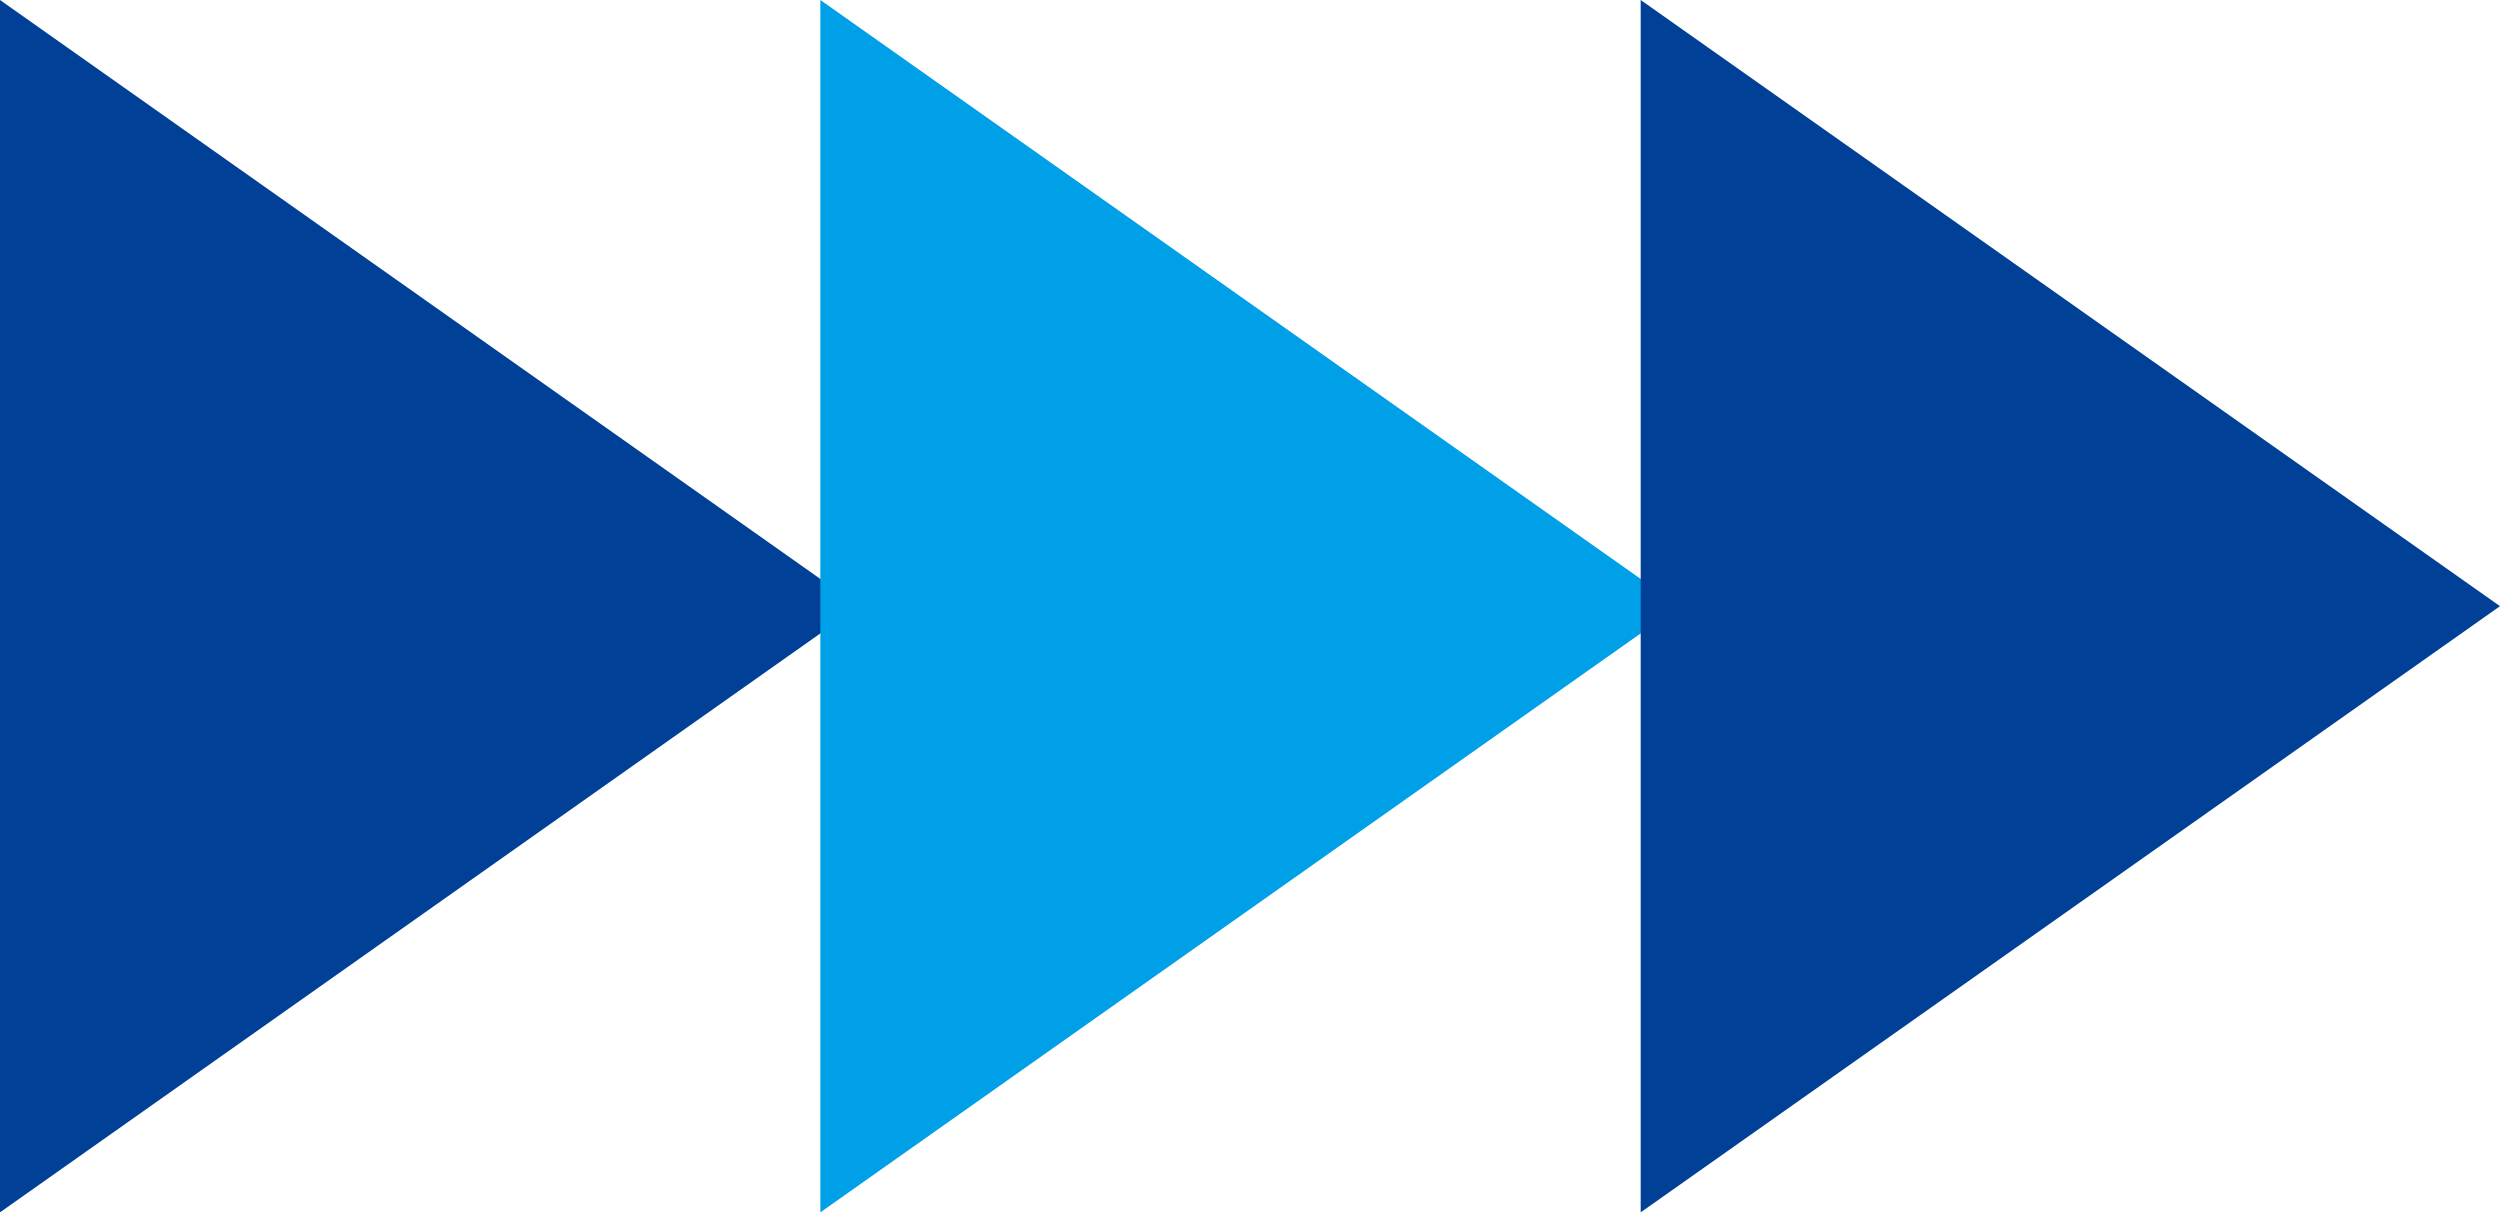
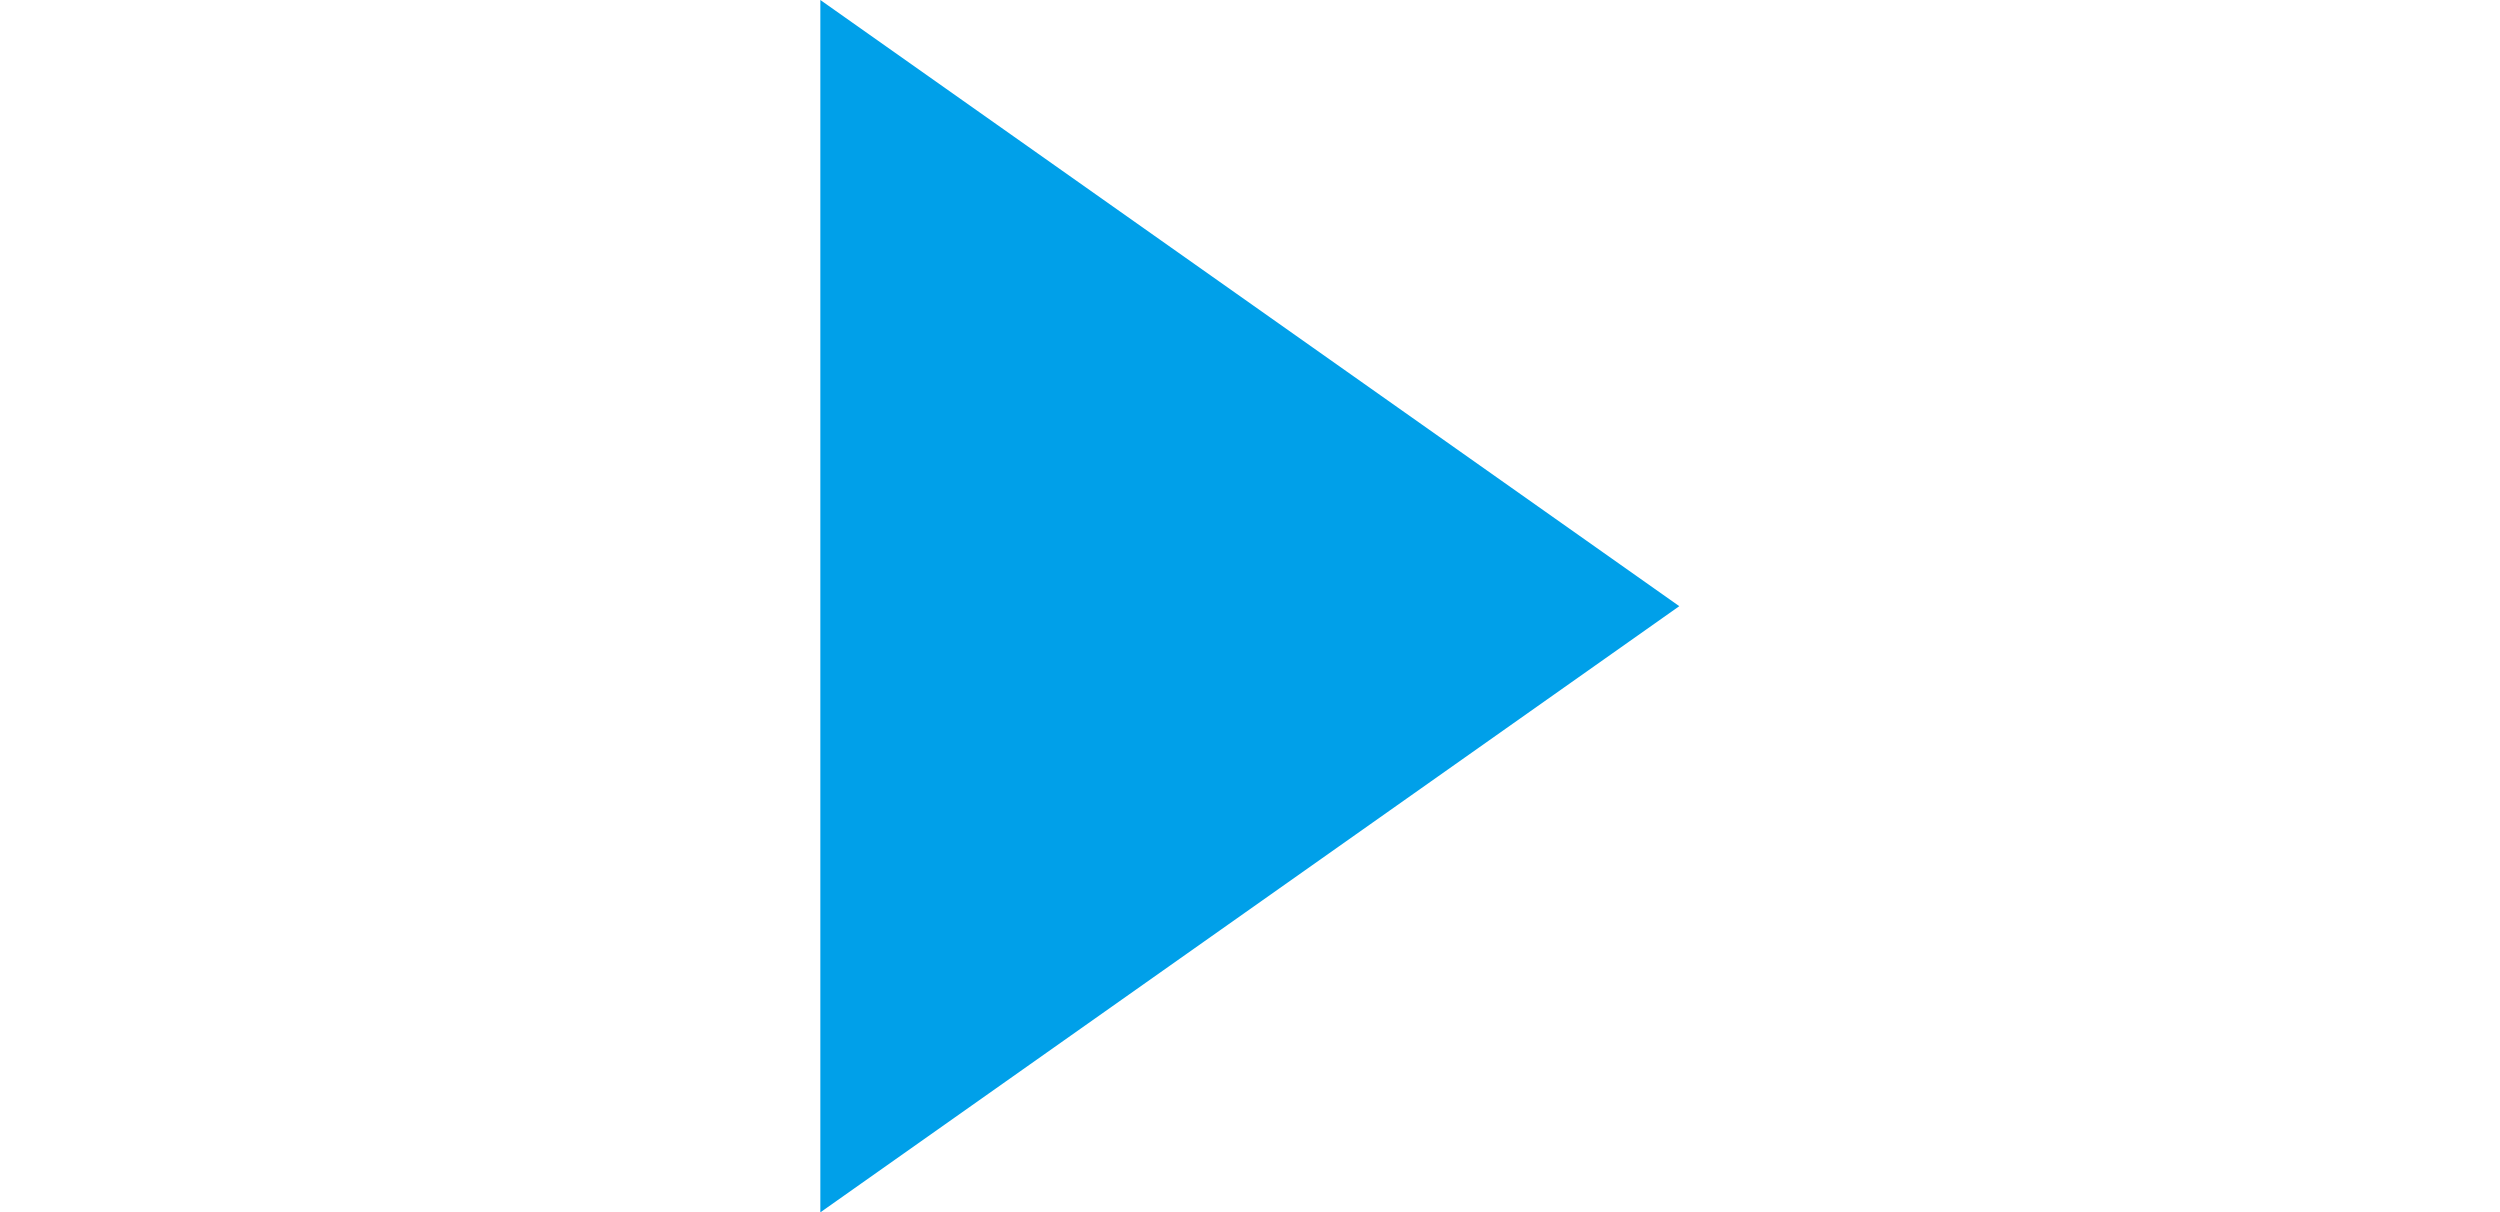
<svg xmlns="http://www.w3.org/2000/svg" id="_レイヤー_2" data-name="レイヤー 2" viewBox="0 0 66.07 32.04">
  <defs>
    <style>
      .cls-1 {
        fill: #00a0e9;
      }

      .cls-1, .cls-2 {
        stroke-width: 0px;
      }

      .cls-2 {
        fill: #004096;
      }
    </style>
  </defs>
  <g id="_内容" data-name="内容">
    <g>
-       <polygon class="cls-2" points="0 0 22.7 16.02 0 32.04 0 0" />
      <polygon class="cls-1" points="21.68 0 44.38 16.02 21.68 32.04 21.68 0" />
-       <polygon class="cls-2" points="43.36 0 66.07 16.02 43.36 32.04 43.36 0" />
    </g>
  </g>
</svg>